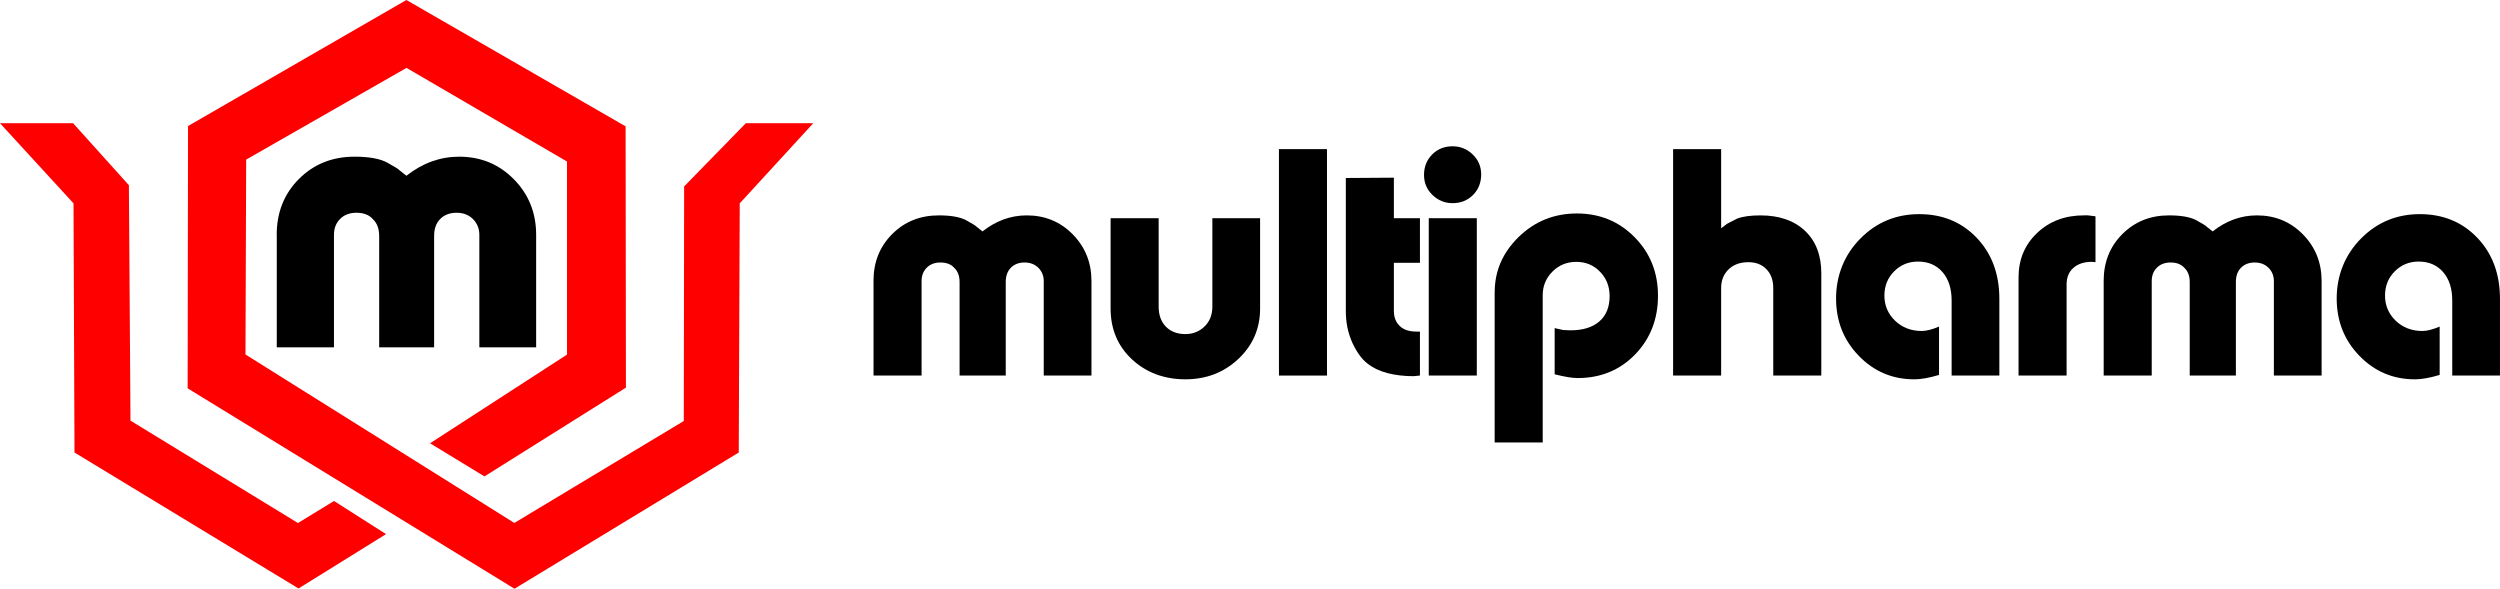
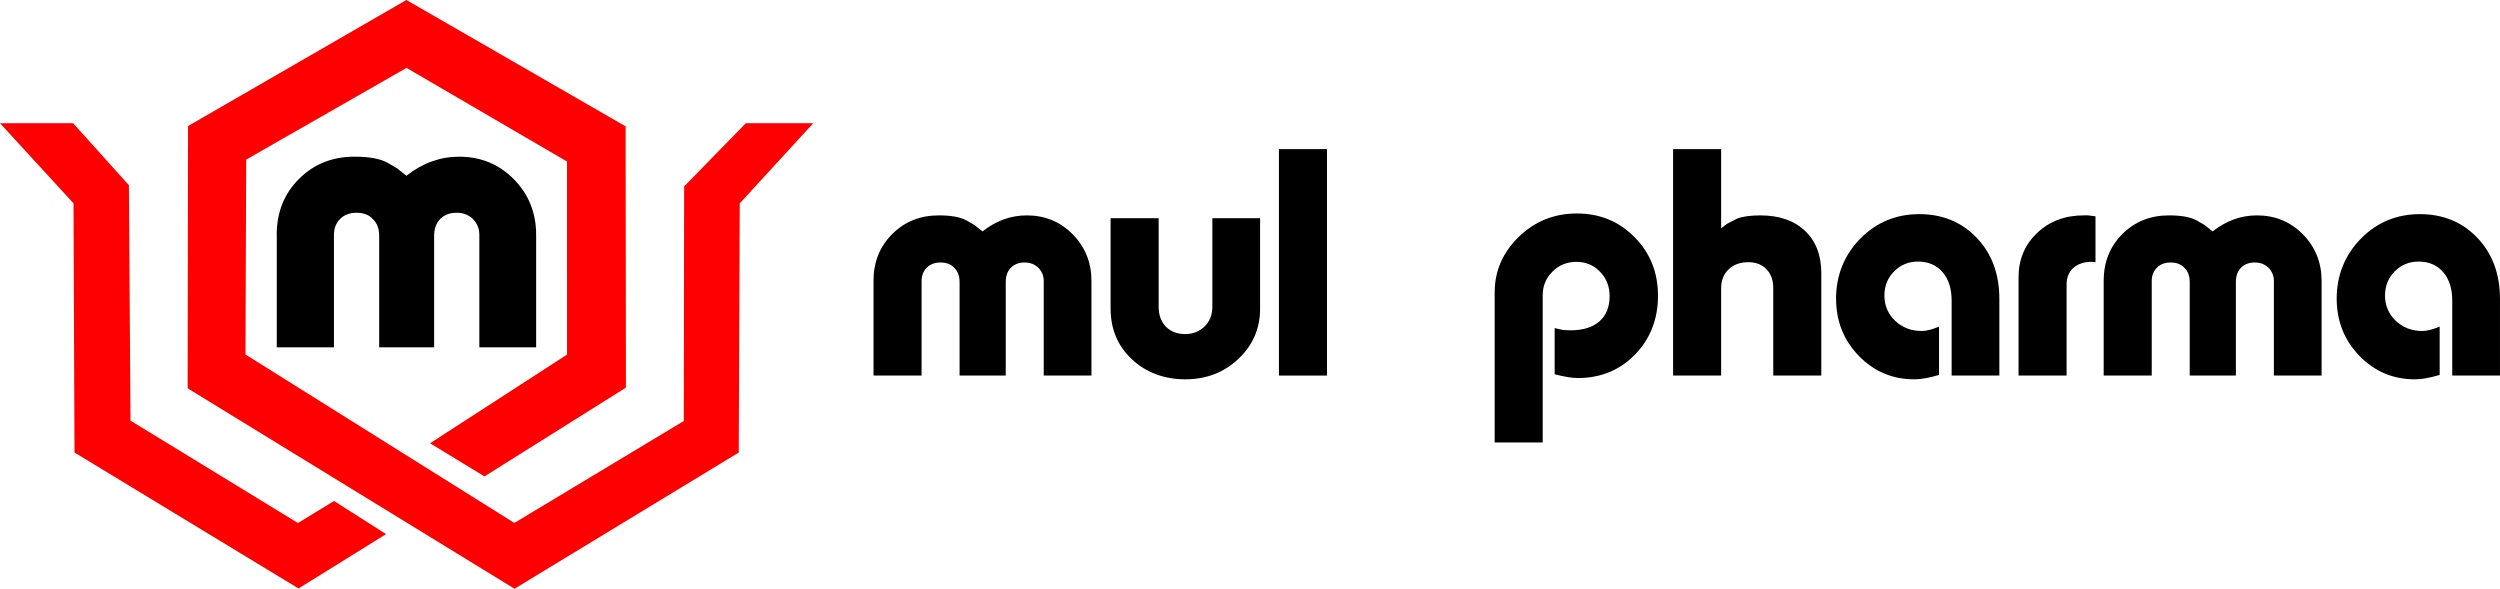
<svg xmlns="http://www.w3.org/2000/svg" id="Layer_1" data-name="Layer 1" viewBox="0 0 1245 293.19">
  <defs>
    <style>
      .cls-1 {
        fill: #fe0000;
      }
    </style>
  </defs>
  <g>
    <polygon class="cls-1" points="405 61.36 368.39 101.27 367.9 225.35 256.22 293.19 93.45 193.39 93.64 62.77 202.38 0 311.55 62.92 311.71 193.04 241.25 237.25 214.17 220.75 282.38 176.58 282.37 80.44 202.44 33.81 122.59 79.48 122.25 176.54 256.14 260.43 340.53 209.65 340.7 92.83 371.43 61.36 405 61.36" />
    <polygon class="cls-1" points="36.4 61.36 64.19 92.23 64.98 209.48 148.38 260.47 166.34 249.49 192.25 265.99 148.66 293.06 37.1 225.35 36.61 101.27 0 61.36 36.4 61.36" />
  </g>
  <path d="M137.8,116.94c0-11.17,3.69-20.44,11.08-27.83,7.38-7.38,16.6-11.08,27.64-11.08,7.32,0,12.78.99,16.38,2.98,3.6,1.99,5.58,3.23,5.96,3.72l3.54,2.79c8.07-6.33,16.81-9.49,26.25-9.49,10.8,0,19.89,3.75,27.27,11.26,7.38,7.51,11.08,16.72,11.08,27.64v56.03h-28.29v-56.03c0-3.1-1.06-5.71-3.16-7.82-2.11-2.11-4.84-3.16-8.19-3.16s-6.05,1.02-8.1,3.07c-2.05,2.05-3.07,4.87-3.07,8.47v55.47h-27.36v-55.47c0-3.6-1.06-6.39-3.16-8.38-1.86-2.11-4.59-3.16-8.19-3.16-3.35,0-6.05,1.02-8.1,3.07-2.05,2.05-3.07,4.69-3.07,7.91v56.03h-28.48v-56.03Z" />
  <g>
    <path d="M435,139.95c0-9.38,3.1-17.18,9.31-23.38,6.2-6.2,13.94-9.31,23.23-9.31,6.15,0,10.74.84,13.76,2.5,3.02,1.67,4.69,2.71,5.01,3.13l2.97,2.35c6.78-5.32,14.13-7.98,22.05-7.98,9.07,0,16.71,3.15,22.91,9.46,6.2,6.31,9.31,14.05,9.31,23.23v47.08h-23.77v-47.08c0-2.6-.89-4.79-2.66-6.57-1.77-1.77-4.07-2.66-6.88-2.66s-5.08.86-6.8,2.58c-1.72,1.72-2.58,4.09-2.58,7.12v46.61h-22.99v-46.61c0-3.02-.89-5.37-2.66-7.04-1.56-1.77-3.86-2.66-6.88-2.66-2.82,0-5.08.86-6.8,2.58-1.72,1.72-2.58,3.94-2.58,6.65v47.08h-23.93v-47.08Z" />
    <path d="M627.53,153.64c0,9.93-3.6,18.28-10.79,25.07-7.19,6.79-16.01,10.19-26.43,10.19s-19.5-3.32-26.59-9.95c-7.09-6.63-10.64-15.07-10.64-25.31v-44.98h23.93v44.03c0,4.19,1.2,7.52,3.6,9.98,2.4,2.46,5.63,3.7,9.7,3.7,3.75,0,6.93-1.26,9.54-3.77,2.61-2.52,3.91-5.82,3.91-9.91v-44.03h23.77v44.98Z" />
-     <path d="M660.84,74.26v112.77h-23.93v-112.77h23.93Z" />
-     <path d="M704.01,187.34c-4.69,0-8.99-.49-12.9-1.49-3.91-.99-7.3-2.6-10.17-4.85-2.87-2.24-5.4-5.76-7.59-10.56-1.04-2.4-1.83-4.87-2.35-7.43-.52-2.55-.78-5.29-.78-8.21v-66.16l23.93-.16v20.18h12.98v22.21h-12.98v23.98c0,3.11.96,5.61,2.89,7.47,1.93,1.87,4.67,2.8,8.21,2.8h1.88v21.9l-3.13.31Z" />
-     <path d="M723.4,72.85c3.86,0,7.19,1.36,10.01,4.07,2.82,2.71,4.22,6.05,4.22,10.01s-1.36,7.46-4.07,10.17-6.1,4.07-10.17,4.07c-3.86,0-7.19-1.35-10.01-4.07-2.82-2.71-4.22-6.05-4.22-10.01s1.35-7.45,4.07-10.17,6.1-4.07,10.17-4.07ZM735.45,108.67v78.36h-23.93v-78.36h23.93Z" />
+     <path d="M660.84,74.26v112.77h-23.93v-112.77h23.93" />
    <path d="M744.36,145.47c0-10.54,3.99-19.71,11.96-27.49,7.98-7.78,17.65-11.67,29.01-11.67s20.93,3.94,28.7,11.81c7.77,7.87,11.65,17.6,11.65,29.17s-3.81,21.43-11.42,29.25c-7.61,7.82-17.15,11.73-28.62,11.73-2.71,0-6.52-.63-11.42-1.88v-22.99l4.22.94,3.6.16c6.26,0,11.08-1.49,14.47-4.46,3.39-2.97,5.08-7.17,5.08-12.59,0-4.79-1.59-8.84-4.77-12.12-3.18-3.28-7.12-4.93-11.81-4.93s-8.66,1.62-11.89,4.86c-3.23,3.24-4.85,7.16-4.85,11.75v73.32h-23.93v-74.86Z" />
    <path d="M833.2,74.26h23.93v39.41l2.97-2.24,5-2.57c2.82-1.07,6.67-1.6,11.57-1.6,9.38,0,16.79,2.56,22.21,7.68,5.42,5.12,8.13,12.17,8.13,21.16v50.93h-23.93v-43.6c0-3.87-1.12-6.98-3.36-9.33-2.24-2.35-5.24-3.53-8.99-3.53-4.17,0-7.48,1.2-9.93,3.61-2.45,2.4-3.67,5.49-3.67,9.25v43.6h-23.93v-112.77Z" />
    <path d="M953.31,188.9c-10.85,0-20.05-3.89-27.61-11.67-7.56-7.78-11.34-17.31-11.34-28.6s4.01-21.63,12.04-29.77c8.03-8.15,17.83-12.22,29.4-12.22s21.11,3.94,28.62,11.81c7.51,7.87,11.26,18.01,11.26,30.42v38.16h-23.77v-37.38c0-5.94-1.51-10.66-4.54-14.15-3.03-3.49-7.09-5.24-12.2-5.24-4.69,0-8.66,1.63-11.89,4.87-3.23,3.25-4.85,7.28-4.85,12.1s1.77,9.09,5.32,12.49c3.54,3.4,7.98,5.11,13.29,5.11,2.29,0,5.16-.73,8.6-2.19v24.07c-4.9,1.47-9.02,2.2-12.36,2.2Z" />
    <path d="M1005.24,138.13c0-8.88,3.07-16.25,9.23-22.1,6.15-5.85,13.92-8.78,23.3-8.78h2.03l3.75.47v22.83l-1.88-.16c-3.75,0-6.78.99-9.07,2.97-2.3,1.98-3.44,4.75-3.44,8.29v45.36h-23.93v-48.89Z" />
    <path d="M1047.62,139.95c0-9.38,3.1-17.18,9.31-23.38,6.2-6.2,13.94-9.31,23.23-9.31,6.15,0,10.74.84,13.76,2.5,3.02,1.67,4.69,2.71,5,3.13l2.97,2.35c6.78-5.32,14.13-7.98,22.05-7.98,9.07,0,16.71,3.15,22.91,9.46,6.2,6.31,9.31,14.05,9.31,23.23v47.08h-23.77v-47.08c0-2.6-.89-4.79-2.66-6.57-1.77-1.77-4.07-2.66-6.88-2.66s-5.08.86-6.8,2.58c-1.72,1.72-2.58,4.09-2.58,7.12v46.61h-22.99v-46.61c0-3.02-.89-5.37-2.66-7.04-1.56-1.77-3.86-2.66-6.88-2.66-2.82,0-5.08.86-6.8,2.58-1.72,1.72-2.58,3.94-2.58,6.65v47.08h-23.93v-47.08Z" />
    <path d="M1202.62,188.9c-10.85,0-20.05-3.89-27.61-11.67-7.56-7.78-11.34-17.31-11.34-28.6s4.01-21.63,12.04-29.77c8.03-8.15,17.83-12.22,29.4-12.22s21.11,3.94,28.62,11.81c7.51,7.87,11.26,18.01,11.26,30.42v38.16h-23.77v-37.38c0-5.94-1.51-10.66-4.54-14.15-3.03-3.49-7.09-5.24-12.2-5.24-4.69,0-8.66,1.63-11.89,4.87-3.23,3.25-4.85,7.28-4.85,12.1s1.77,9.09,5.32,12.49c3.54,3.4,7.98,5.11,13.29,5.11,2.29,0,5.16-.73,8.6-2.19v24.07c-4.9,1.47-9.02,2.2-12.36,2.2Z" />
  </g>
</svg>